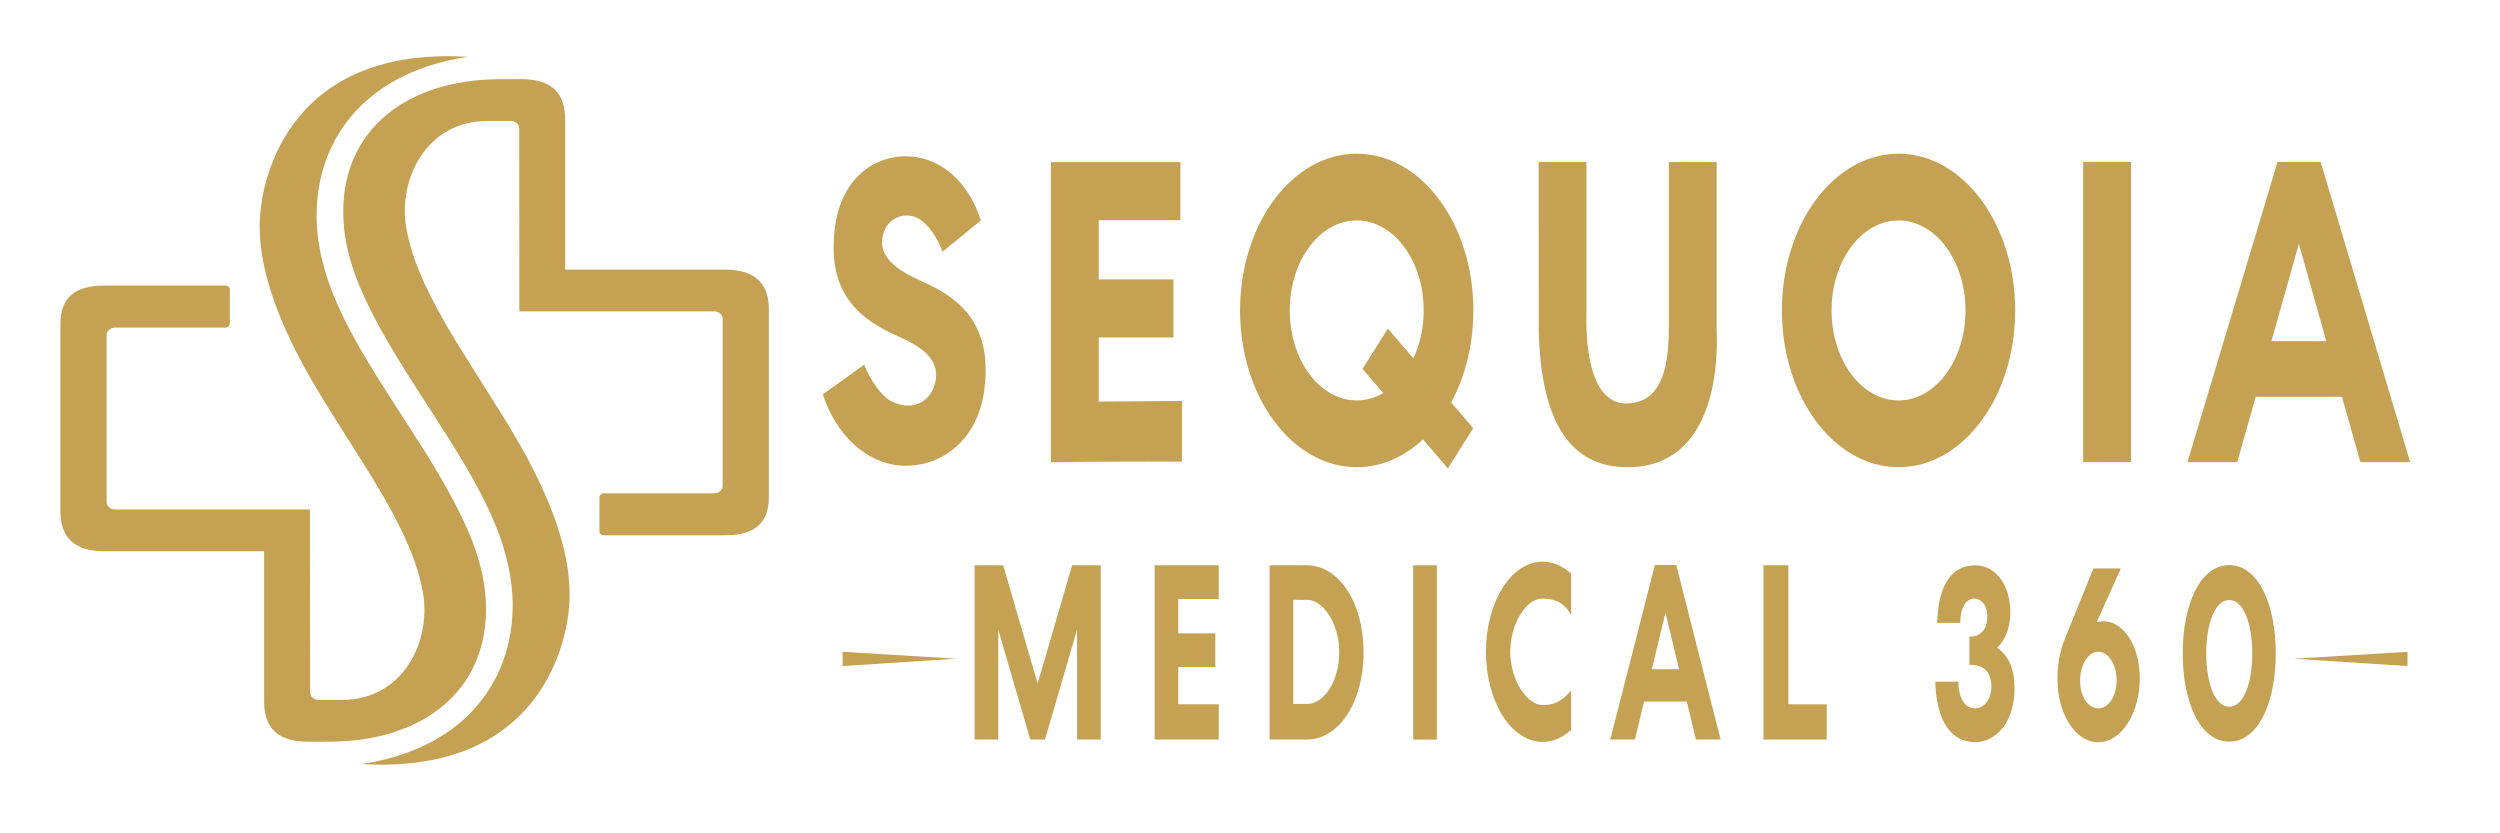
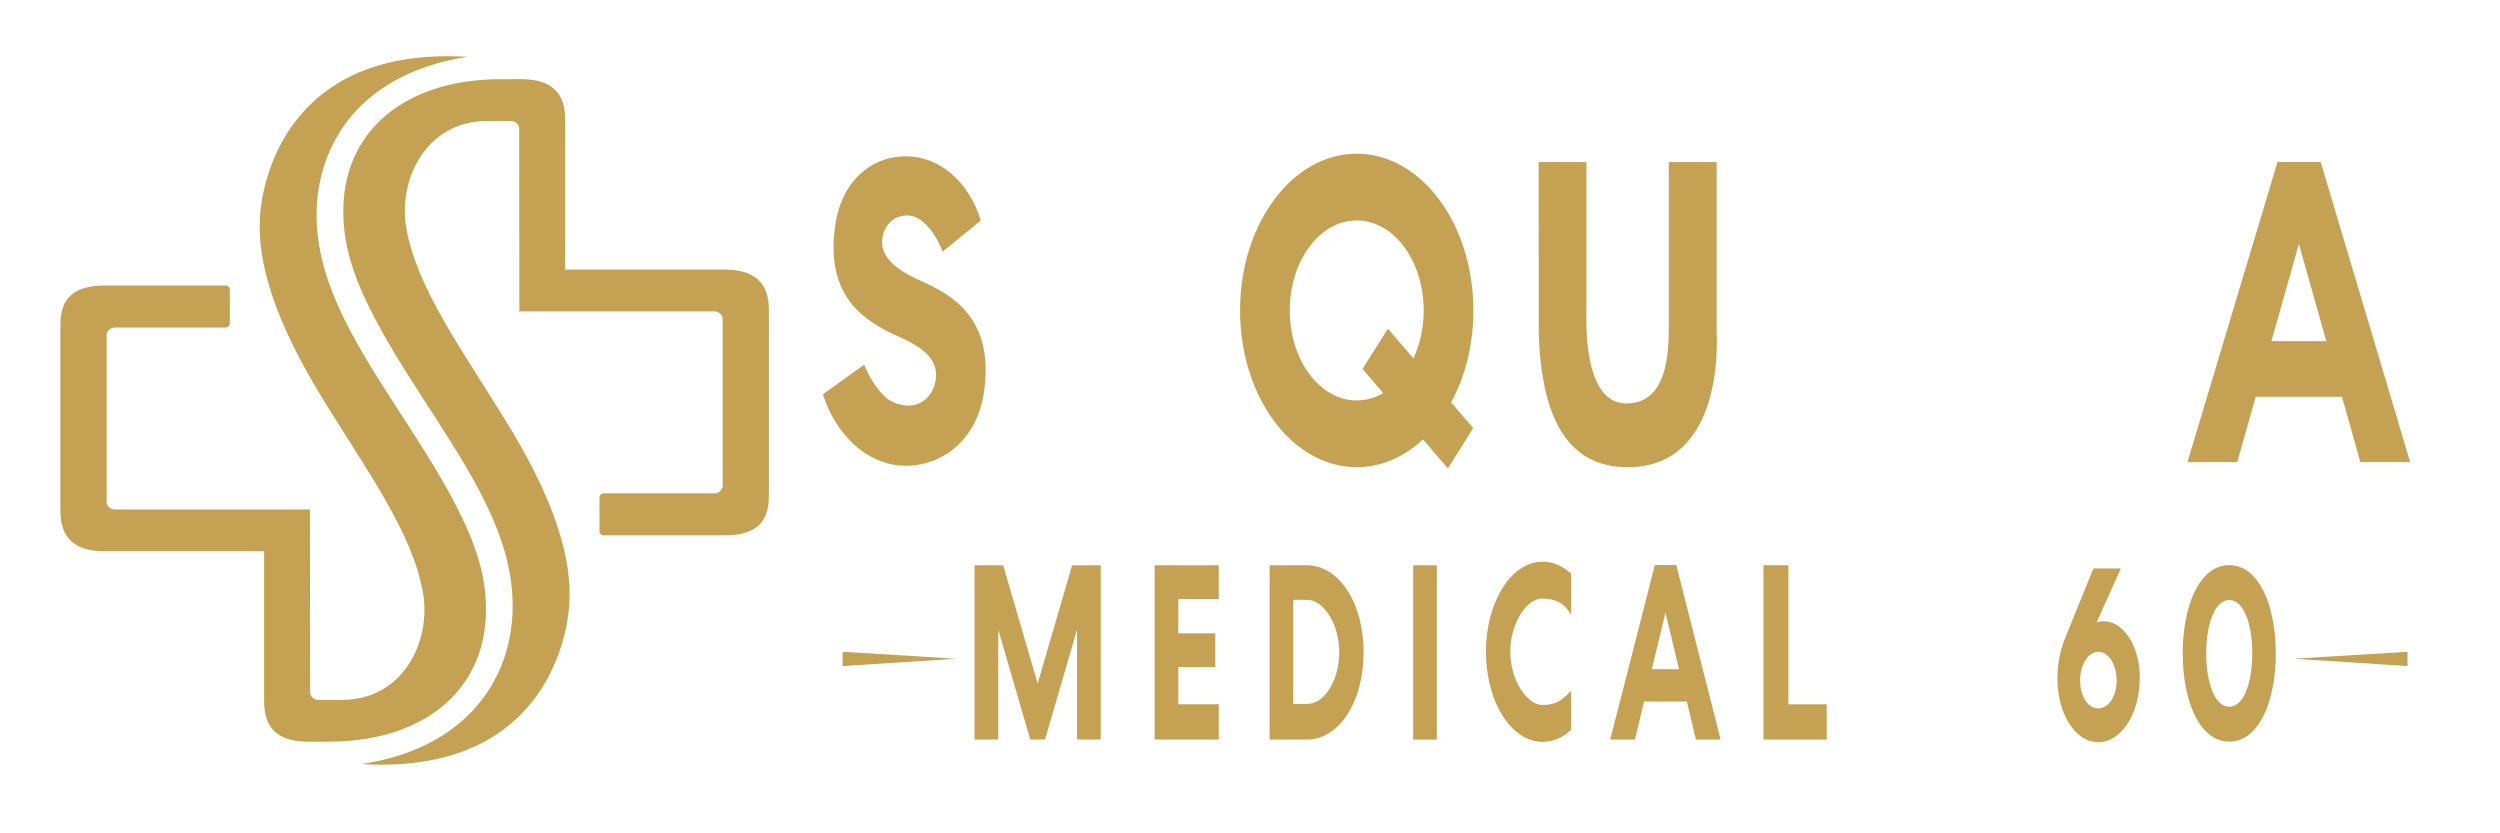
<svg xmlns="http://www.w3.org/2000/svg" width="600" height="200" version="1.1" viewBox="0 0 600 200">
  <defs>
    <clipPath id="clipPath2">
      <path transform="translate(-82.744 -62.25)" d="m0 144h396v-144h-396z" />
    </clipPath>
    <clipPath id="clipPath4">
      <path transform="translate(-46.86 -81.62)" d="m0 144h396v-144h-396z" />
    </clipPath>
    <clipPath id="clipPath6">
      <path d="m0 144h396v-144h-396z" />
    </clipPath>
    <clipPath id="clipPath8">
      <path transform="translate(-371.99 -80.222)" d="m0 144h396v-144h-396z" />
    </clipPath>
    <clipPath id="clipPath10">
      <path transform="translate(-271.72 -100.55)" d="m0 144h396v-144h-396z" />
    </clipPath>
    <clipPath id="clipPath12">
-       <path transform="translate(-306.75 -93.92)" d="m0 144h396v-144h-396z" />
-     </clipPath>
+       </clipPath>
    <clipPath id="clipPath14">
      <path transform="translate(-197.23 -100.54)" d="m0 144h396v-144h-396z" />
    </clipPath>
    <clipPath id="clipPath16">
      <path transform="translate(-238.53 -73.268)" d="m0 144h396v-144h-396z" />
    </clipPath>
    <clipPath id="clipPath18">
      <path transform="translate(-166.8 -93.92)" d="m0 144h396v-144h-396z" />
    </clipPath>
    <clipPath id="clipPath20">
      <path d="m0 144h396v-144h-396z" />
    </clipPath>
    <clipPath id="clipPath22">
      <path transform="translate(-210.12 -57.187)" d="m0 144h396v-144h-396z" />
    </clipPath>
    <clipPath id="clipPath24">
      <path transform="translate(-252.85 -57.485)" d="m0 144h396v-144h-396z" />
    </clipPath>
    <clipPath id="clipPath26">
      <path transform="translate(-270.85 -48.486)" d="m0 144h396v-144h-396z" />
    </clipPath>
    <clipPath id="clipPath28">
      <path transform="translate(-225.05 -52.599)" d="m0 144h396v-144h-396z" />
    </clipPath>
    <clipPath id="clipPath30">
      <path transform="translate(-285.28 -57.187)" d="m0 144h396v-144h-396z" />
    </clipPath>
    <clipPath id="clipPath32">
      <path transform="translate(-190.78 -57.187)" d="m0 144h396v-144h-396z" />
    </clipPath>
    <clipPath id="clipPath34">
      <path transform="translate(-343.44 -54.277)" d="m0 144h396v-144h-396z" />
    </clipPath>
    <clipPath id="clipPath36">
      <path transform="translate(-326.18 -49.947)" d="m0 144h396v-144h-396z" />
    </clipPath>
    <clipPath id="clipPath38">
-       <path transform="translate(-304.66 -47.452)" d="m0 144h396v-144h-396z" />
-     </clipPath>
+       </clipPath>
    <clipPath id="clipPath40">
      <path transform="translate(-142.87 -49.04)" d="m0 144h396v-144h-396z" />
    </clipPath>
    <clipPath id="clipPath42">
      <path transform="translate(-384.62 -49.04)" d="m0 144h396v-144h-396z" />
    </clipPath>
  </defs>
  <path transform="matrix(1.577 0 0 -1.426 127.8 112.31)" d="m0 0c3.598-7.796 6.321-16.308 5.503-24.183-0.844-8.129-6.205-27.333-31.542-25.652 17.255 2.86 24.089 16.217 22.888 29.63-0.524 5.852-2.525 11.363-5.076 16.653-5.282 10.952-12.946 21.503-17.522 32.697-1.498 3.665-2.581 7.392-2.925 11.224-1.387 15.437 8.634 25.044 23.751 25.063l3.154 5e-3c4.575 6e-3 6.739-2.201 6.739-6.78v-25.27h24.225c4.58 0 6.78-2.194 6.78-6.78v-31.386c0-4.587-2.193-6.56-6.78-6.56h-18.364c-0.352 0-0.64 0.291-0.64 0.64v5.754c0 0.348 0.292 0.677 0.64 0.677h16.83c0.698 0 1.279 0.582 1.279 1.28v28.06c0 0.702-0.578 1.28-1.279 1.28h-29.664l-0.021 30.77c-1e-3 0.697-0.579 1.279-1.28 1.279h-3.56c-9.366 0-13.663-9.952-12.324-18.13 0.413-2.524 1.119-4.983 2.026-7.395 3.984-10.591 12.112-21.935 17.162-32.876" clip-path="url(#clipPath2)" style="fill-rule:evenodd;fill:#c5a253" />
  <path transform="matrix(1.577 0 0 -1.426 71.228 84.701)" d="m0 0c-3.598 7.796-6.32 16.308-5.503 24.183 0.844 8.129 6.205 27.333 31.542 25.652-17.255-2.86-24.089-16.217-22.888-29.63 0.525-5.852 2.525-11.363 5.076-16.653 5.282-10.952 12.946-21.503 17.522-32.697 1.498-3.665 2.581-7.392 2.925-11.224 1.387-15.437-8.634-25.043-23.751-25.063l-3.154-5e-3c-4.575-6e-3 -6.739 2.201-6.739 6.78v25.271h-24.225c-4.58 0-6.78 2.193-6.78 6.779v31.386c0 4.587 2.193 6.561 6.78 6.561h18.364c0.352 0 0.64-0.292 0.64-0.641v-5.754c0-0.348-0.292-0.677-0.64-0.677h-16.829c-0.699 0-1.28-0.581-1.28-1.28v-28.06c0-0.701 0.578-1.28 1.28-1.28h29.664l0.021-30.77c0-0.697 0.578-1.279 1.279-1.279h3.56c9.366 0 13.663 9.952 12.324 18.131-0.412 2.523-1.119 4.983-2.026 7.394-3.984 10.591-12.112 21.935-17.162 32.876" clip-path="url(#clipPath4)" style="fill-rule:evenodd;fill:#c5a253" />
-   <path transform="matrix(1.574 0 0 -2.115 -27.096 251.53)" d="m334.85 100.55h7.293v-34.053h-7.293z" clip-path="url(#clipPath6)" style="fill-rule:evenodd;fill:#c5a253" />
  <path transform="matrix(1.574 0 0 -2.115 558.31 81.878)" d="m0 0-4.177 11.035-4.19-11.035zm-7.44 20.328h6.586l13.643-34.053h-7.594l-2.805 7.413h-13.153l-2.814-7.413h-7.594z" clip-path="url(#clipPath8)" style="fill-rule:evenodd;fill:#c5a253" />
  <path transform="matrix(1.574 0 0 -2.115 400.52 38.889)" d="m0 0h7.293v-19.174c0-0.54 1.401-15.456-13.573-15.456-9.121 0-13.219 5.553-13.558 15.456-1e-3 0.027-0.015 17.563-0.015 19.174h7.293v-17.056c0-0.715-0.633-10.533 6.28-10.339 5.009 0.141 6.28 3.805 6.28 8.613z" clip-path="url(#clipPath10)" style="fill-rule:evenodd;fill:#c5a253" />
  <path transform="matrix(1.574 0 0 -2.115 455.65 52.91)" d="m0 0c-5.64 0-10.213-4.572-10.213-10.213 0-5.64 4.573-10.212 10.213-10.212s10.213 4.572 10.213 10.212c0 5.641-4.573 10.213-10.213 10.213m0 7.575c9.823 0 17.787-7.964 17.787-17.788 0-9.823-7.964-17.786-17.787-17.786s-17.787 7.963-17.787 17.786c0 9.824 7.964 17.788 17.787 17.788" clip-path="url(#clipPath12)" style="fill-rule:evenodd;fill:#c5a253" />
-   <path transform="matrix(1.574 0 0 -2.115 283.3 38.916)" d="m0 0v-6.588h-12.455v-6.716h11.396v-6.588h-11.396v-7.272l12.691 0.063v-6.889c-6.595 0.031-13.391 0.013-19.983-0.063v34.053z" clip-path="url(#clipPath14)" style="fill-rule:evenodd;fill:#c5a253" />
  <path transform="matrix(1.574 0 0 -2.115 348.28 96.583)" d="m0 0 3.362-2.918-3.863-4.572-3.794 3.292c-2.87-1.986-6.352-3.15-10.107-3.15-9.823 0-17.787 7.964-17.787 17.787 0 9.824 7.964 17.787 17.787 17.787 9.824 0 17.787-7.963 17.787-17.787 0-3.9-1.256-7.507-3.385-10.439m-13.513 3.801 3.863 4.572 3.891-3.376c0.995 1.576 1.57 3.441 1.57 5.442 0 5.64-4.572 10.213-10.213 10.213-5.64 0-10.212-4.573-10.212-10.213s4.572-10.212 10.212-10.212c1.438 0 2.807 0.297 4.048 0.833z" clip-path="url(#clipPath16)" style="fill-rule:evenodd;fill:#c5a253" />
  <path transform="matrix(1.574 0 0 -2.115 235.4 52.911)" d="m0 0-5.826-3.543c-0.921 1.799-2.169 2.955-3.32 3.584-2.05 1.12-5.272 0.439-5.851-1.944-0.732-3.014 4.643-4.506 6.714-5.247 2.124-0.76 4.279-1.658 6-3.151 2.314-2.008 3.548-4.834 2.8-9-1.057-5.88-6.934-8.846-12.858-8.508-5.116 0.292-9.783 3.49-11.744 8.082l6.299 3.366c0.921-1.799 2.701-3.555 3.912-4.058 3.41-1.415 6.398-0.142 6.976 2.241 0.293 1.209-0.244 2.141-1.147 2.878-1.489 1.215-3.967 1.932-5.39 2.428-5.923 2.065-10.038 5.264-8.8 12.151 1.057 5.88 6.637 8.305 11.674 7.975 4.345-0.285 8.6-2.662 10.561-7.254" clip-path="url(#clipPath18)" style="fill-rule:evenodd;fill:#c5a253" />
  <path transform="matrix(1.819 0 0 -2.868 -89.725 299.68)" d="m235.78 57.187h3.124v-14.587h-3.124z" clip-path="url(#clipPath20)" style="fill-rule:evenodd;fill:#c5a253" />
  <path transform="matrix(1.819 0 0 -2.868 292.5 135.66)" d="m0 0v-2.822h-5.335v-2.877h4.881v-2.821h-4.881v-3.116h5.335v-2.951h-8.459v14.587z" clip-path="url(#clipPath22)" style="fill-rule:evenodd;fill:#c5a253" />
  <path transform="matrix(1.819 0 0 -2.868 370.23 134.8)" d="m0 0c1.369 0 2.653-0.365 3.76-1.003v-3.44c-0.808 0.874-1.852 1.354-3.852 1.354s-4.176-2.061-4.176-4.452 2.237-4.452 4.238-4.452c2 0 2.768 0.511 3.79 1.202v-3.287c-1.107-0.638-2.391-1.003-3.76-1.003-4.164 0-7.479 3.376-7.479 7.54 0 4.165 3.315 7.541 7.479 7.541" clip-path="url(#clipPath24)" style="fill-rule:evenodd;fill:#c5a253" />
  <path transform="matrix(1.819 0 0 -2.868 402.97 160.61)" d="m0 0-1.792 4.733-1.796-4.733zm-3.191 8.718h2.825l5.851-14.604h-3.257l-1.203 3.179h-5.641l-1.207-3.179h-3.256z" clip-path="url(#clipPath26)" style="fill-rule:evenodd;fill:#c5a253" />
  <path transform="matrix(1.819 0 0 -2.868 319.66 148.82)" d="m0 0c-0.819 1.028-2.045 1.692-3.211 1.692-0.626 0-1.252 6e-3 -1.883 6e-3v-8.716c0.631 0 1.257 6e-3 1.883 6e-3 1.195 0 2.453 0.61 3.271 1.681 1.229 1.61 1.203 3.746-0.06 5.331m-8.218 4.588c1.637 0 3.282 3e-3 4.915 3e-3 2.482-3e-3 4.663-1.097 6.019-2.862 2.066-2.689 1.932-6.729-0.329-9.263-1.366-1.531-3.4-2.464-5.69-2.465-1.633-1e-3 -3.278 4e-3 -4.915 4e-3z" clip-path="url(#clipPath28)" style="fill-rule:evenodd;fill:#c5a253" />
  <path transform="matrix(1.819 0 0 -2.868 429.22 135.66)" d="m0 0v-11.636h5.055v-2.951h-8.347v14.587z" clip-path="url(#clipPath30)" style="fill-rule:evenodd;fill:#c5a253" />
  <path transform="matrix(1.819 0 0 -2.868 257.31 135.66)" d="m0 0h3.773v-14.587h-3.125v9.199l-4.226-9.199h-1.942l-4.226 9.199v-9.199h-3.125v14.587h3.773l4.549-9.901z" clip-path="url(#clipPath32)" style="fill-rule:evenodd;fill:#c5a253" />
  <path transform="matrix(1.819 0 0 -2.868 535.02 144.01)" d="m0 0c-1.91 0-3.035-1.998-3.035-4.464 0-2.465 1.125-4.463 3.035-4.463s3.035 1.998 3.035 4.463c0 2.466-1.125 4.464-3.035 4.464m0 2.922c3.862 0 6.138-3.307 6.138-7.386 0-4.078-2.276-7.385-6.138-7.385s-6.138 3.307-6.138 7.385c0 4.079 2.276 7.386 6.138 7.386" clip-path="url(#clipPath34)" style="fill-rule:evenodd;fill:#c5a253" />
  <path transform="matrix(1.819 0 0 -2.868 503.61 156.42)" d="m0 0c-1.331 0-2.411-1.08-2.411-2.411s1.059-2.328 2.39-2.328c1.332 0 2.432 0.997 2.432 2.328s-1.08 2.411-2.411 2.411m-0.228 2.463c2.976 0.56 5.691-1.637 5.691-4.654s-2.466-5.38-5.483-5.38c-1.577 0-2.981 0.646-3.962 1.693-1.794 1.914-1.829 4.801-0.446 6.96l3.773 5.888h3.625z" clip-path="url(#clipPath36)" style="fill-rule:evenodd;fill:#c5a253" />
  <path transform="matrix(1.819 0 0 -2.868 464.47 163.58)" d="m0 0c0.106-2.9 1.687-5.035 5.199-5.066 2.942-0.026 5.601 1.869 5.223 5.087-0.185 1.578-1.343 2.451-2.248 2.803 0.723 0.468 1.381 1.158 1.629 2.145 0.183 0.731 0.157 1.605-0.306 2.514-0.744 1.459-2.374 2.262-4.298 2.246-3.511-0.031-4.844-2.136-4.949-4.818h3.048c0 1.478 0.965 2.06 1.889 2.035 0.719-0.02 1.414-0.408 1.609-1.03 0.07-0.224 0.234-1.106-0.504-1.667-0.373-0.285-0.824-0.489-1.793-0.482v-2.368c1.792 0.033 2.657-0.517 2.864-1.442 0.226-1.01-0.505-2.191-2.164-2.191-1.331 0-2.151 0.903-2.151 2.234z" clip-path="url(#clipPath38)" style="fill-rule:evenodd;fill:#c5a253" />
  <path transform="matrix(.879 0 0 -2.868 202.23 156.43)" d="M 0,0 31.037,-0.579 0,-1.195 Z" clip-path="url(#clipPath40)" style="fill-rule:evenodd;fill:#c5a253" />
  <path transform="matrix(.879 0 0 -2.868 577.8 156.43)" d="m0 0-31.037-0.579 31.037-0.616z" clip-path="url(#clipPath42)" style="fill-rule:evenodd;fill:#c5a253" />
</svg>